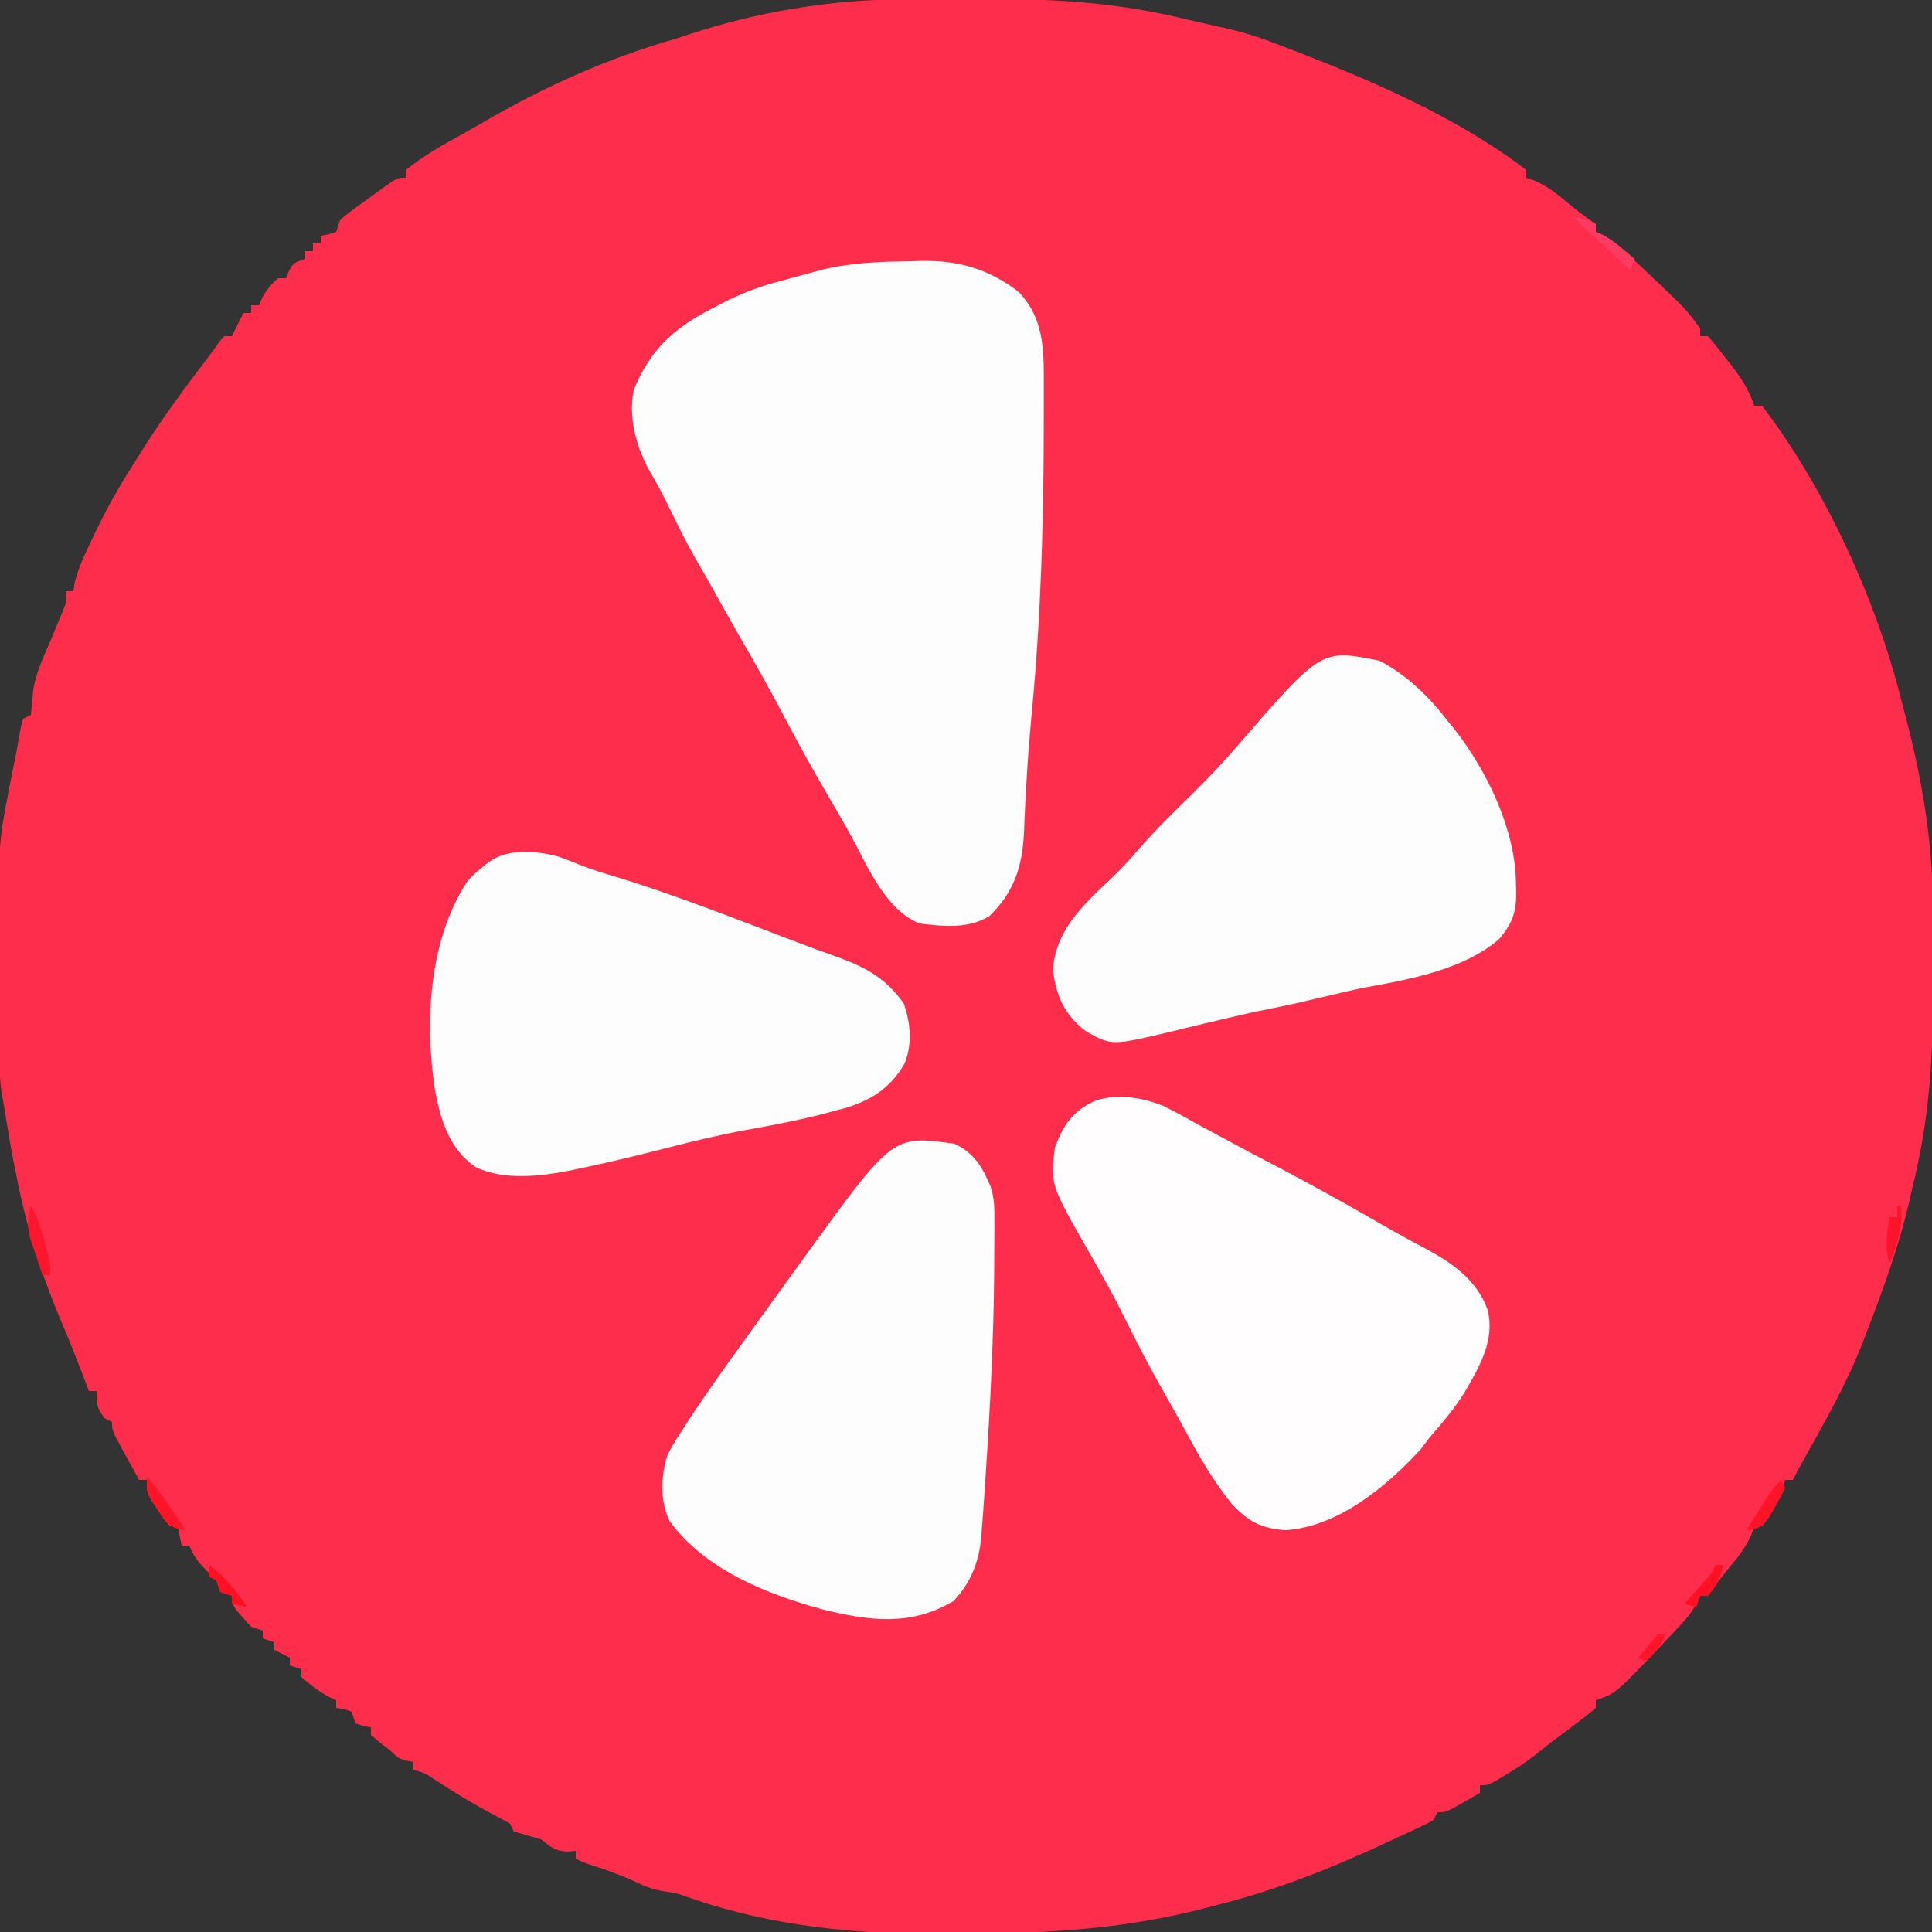
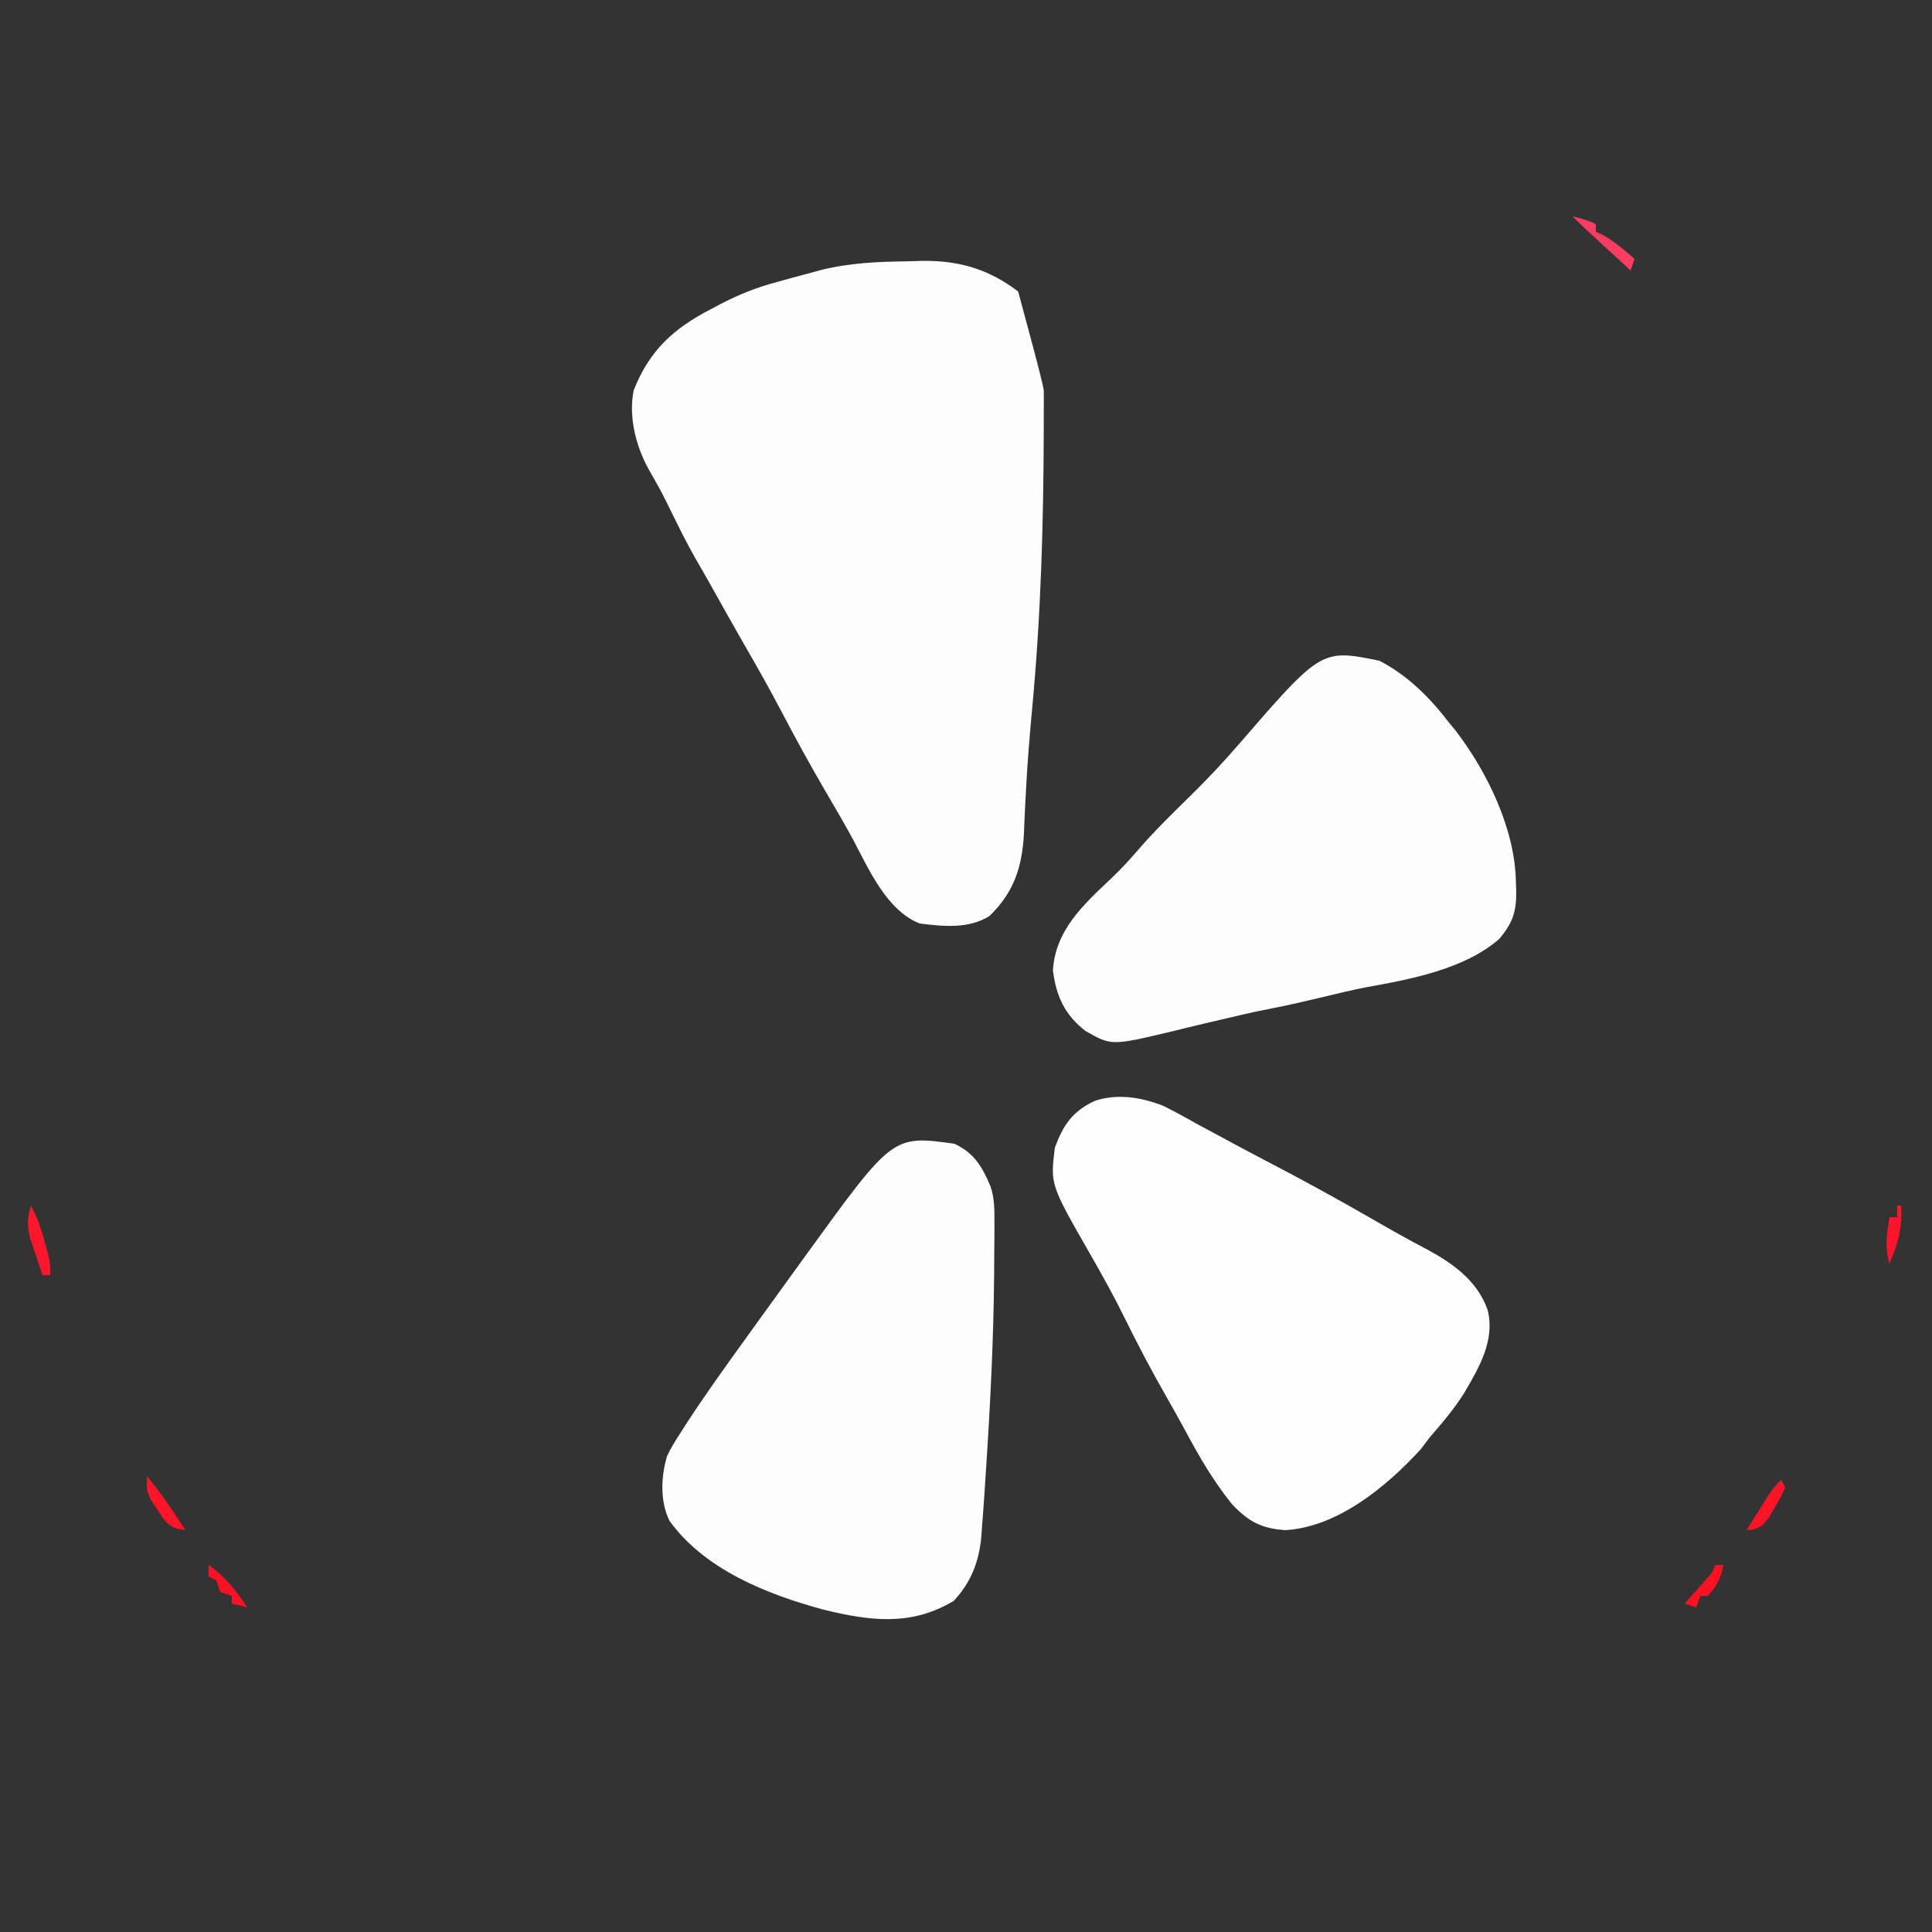
<svg xmlns="http://www.w3.org/2000/svg" version="1.1" width="500" height="500">
  <rect width="100%" height="100%" fill="#333333" stroke="none" />
-   <path d="M0 0 C1.24 -0.003 2.481 -0.007 3.759 -0.01 C6.379 -0.015 8.999 -0.017 11.618 -0.017 C15.584 -0.017 19.549 -0.038 23.514 -0.057 C40.758 -0.095 56.293 1.048 73.059 5.168 C74.494 5.496 75.93 5.821 77.367 6.145 C78.114 6.314 78.86 6.484 79.629 6.659 C81.076 6.987 82.524 7.313 83.972 7.634 C88.849 8.759 93.41 10.325 98.059 12.168 C98.8 12.452 99.541 12.736 100.304 13.029 C121.035 20.981 143.288 30.576 161.059 44.168 C161.059 44.828 161.059 45.488 161.059 46.168 C161.778 46.415 162.497 46.663 163.238 46.918 C166.355 48.299 168.567 49.992 171.184 52.168 C173.769 54.305 176.265 56.306 179.059 58.168 C179.059 58.828 179.059 59.488 179.059 60.168 C179.649 60.437 180.239 60.707 180.847 60.984 C183.057 62.167 184.621 63.405 186.449 65.109 C187.385 65.979 187.385 65.979 188.34 66.866 C189.314 67.789 189.314 67.789 190.309 68.73 C190.974 69.357 191.64 69.984 192.326 70.63 C202.48 80.274 202.48 80.274 206.059 85.168 C206.059 85.828 206.059 86.488 206.059 87.168 C206.719 87.168 207.379 87.168 208.059 87.168 C209.815 89.194 211.446 91.22 213.059 93.355 C213.51 93.934 213.961 94.512 214.426 95.107 C216.89 98.333 218.766 101.269 220.059 105.168 C220.719 105.168 221.379 105.168 222.059 105.168 C238.373 126.499 251.582 155.291 258.059 181.168 C258.395 182.44 258.731 183.713 259.078 185.023 C263.328 201.262 266.211 217.285 266.227 234.109 C266.23 235.35 266.233 236.59 266.237 237.868 C266.242 240.488 266.244 243.108 266.244 245.728 C266.244 249.693 266.264 253.658 266.283 257.623 C266.322 274.852 265.225 290.422 261.059 307.168 C260.794 308.354 260.53 309.54 260.258 310.762 C257.527 322.599 253.427 333.846 249.059 345.168 C248.684 346.154 248.684 346.154 248.302 347.159 C244.002 358.349 238.013 368.701 232.178 379.144 C231.445 380.47 230.737 381.812 230.059 383.168 C229.399 383.168 228.739 383.168 228.059 383.168 C227.811 384.034 227.564 384.9 227.309 385.793 C225.981 389.379 224.372 392.131 222.059 395.168 C221.399 395.168 220.739 395.168 220.059 395.168 C219.687 396.247 219.687 396.247 219.309 397.348 C217.927 400.464 216.235 402.677 214.059 405.293 C211.921 407.878 209.921 410.374 208.059 413.168 C207.399 413.168 206.739 413.168 206.059 413.168 C205.79 413.757 205.521 414.347 205.245 414.954 C204.053 417.179 202.799 418.753 201.082 420.594 C200.497 421.223 199.912 421.852 199.31 422.5 C198.691 423.153 198.072 423.807 197.434 424.48 C196.803 425.15 196.173 425.819 195.524 426.508 C184.167 438.465 184.167 438.465 179.059 440.168 C179.059 440.828 179.059 441.488 179.059 442.168 C177.03 443.873 174.998 445.469 172.871 447.043 C171.711 447.915 170.55 448.787 169.391 449.66 C168.823 450.084 168.255 450.508 167.67 450.945 C166.242 452.029 164.847 453.154 163.457 454.285 C161.017 456.201 158.531 457.824 155.871 459.418 C155.011 459.939 154.151 460.46 153.266 460.996 C151.059 462.168 151.059 462.168 149.059 462.168 C149.059 462.828 149.059 463.488 149.059 464.168 C147.603 465.006 146.144 465.839 144.684 466.668 C143.871 467.132 143.059 467.596 142.223 468.074 C140.059 469.168 140.059 469.168 138.059 469.168 C137.729 469.828 137.399 470.488 137.059 471.168 C135.344 472.158 135.344 472.158 133.121 473.191 C132.308 473.573 131.494 473.955 130.656 474.348 C129.799 474.742 128.942 475.137 128.059 475.543 C127.232 475.93 126.406 476.316 125.555 476.715 C111.005 483.5 96.682 489.275 81.059 493.168 C79.529 493.568 79.529 493.568 77.969 493.977 C58.304 499.071 39.861 500.425 19.635 500.518 C17.033 500.534 14.431 500.562 11.829 500.6 C-11.327 500.94 -33.859 498.884 -55.84 491.184 C-58.91 490.092 -58.91 490.092 -62.086 489.645 C-64.815 489.189 -66.782 488.494 -69.254 487.293 C-73.129 485.487 -77.019 484.068 -81.094 482.781 C-82.941 482.168 -82.941 482.168 -84.941 481.168 C-84.941 480.508 -84.941 479.848 -84.941 479.168 C-86.055 479.261 -86.055 479.261 -87.191 479.355 C-90.503 479.13 -91.349 478.15 -93.941 476.168 C-96.273 475.496 -98.606 474.829 -100.941 474.168 C-101.271 473.508 -101.601 472.848 -101.941 472.168 C-103.535 471.218 -105.168 470.333 -106.816 469.48 C-111.938 466.766 -116.789 463.772 -121.629 460.586 C-123.962 459.035 -123.962 459.035 -126.941 458.168 C-126.941 457.508 -126.941 456.848 -126.941 456.168 C-127.56 456.044 -128.179 455.92 -128.816 455.793 C-130.941 455.168 -130.941 455.168 -132.941 453.168 C-133.808 452.508 -134.674 451.848 -135.566 451.168 C-136.35 450.508 -137.134 449.848 -137.941 449.168 C-137.941 448.508 -137.941 447.848 -137.941 447.168 C-138.581 447.065 -139.22 446.962 -139.879 446.855 C-140.9 446.515 -140.9 446.515 -141.941 446.168 C-142.436 444.683 -142.436 444.683 -142.941 443.168 C-144.956 442.435 -144.956 442.435 -146.941 442.168 C-146.941 441.508 -146.941 440.848 -146.941 440.168 C-147.498 439.92 -148.055 439.673 -148.629 439.418 C-151.366 437.939 -153.618 436.233 -155.941 434.168 C-155.941 433.508 -155.941 432.848 -155.941 432.168 C-156.931 431.838 -157.921 431.508 -158.941 431.168 C-158.941 430.508 -158.941 429.848 -158.941 429.168 C-160.261 428.508 -161.581 427.848 -162.941 427.168 C-162.941 426.508 -162.941 425.848 -162.941 425.168 C-163.931 424.838 -164.921 424.508 -165.941 424.168 C-165.941 423.508 -165.941 422.848 -165.941 422.168 C-166.931 421.838 -167.921 421.508 -168.941 421.168 C-173.941 415.703 -173.941 415.703 -173.941 413.168 C-174.931 412.838 -175.921 412.508 -176.941 412.168 C-177.436 410.683 -177.436 410.683 -177.941 409.168 C-178.746 408.364 -179.55 407.559 -180.379 406.73 C-182.591 404.518 -183.783 403.01 -184.941 400.168 C-185.601 400.168 -186.261 400.168 -186.941 400.168 C-187.271 398.518 -187.601 396.868 -187.941 395.168 C-188.601 395.168 -189.261 395.168 -189.941 395.168 C-191.449 393.305 -191.449 393.305 -193.066 390.855 C-193.605 390.055 -194.144 389.254 -194.699 388.43 C-195.941 386.168 -195.941 386.168 -195.941 383.168 C-196.601 383.168 -197.261 383.168 -197.941 383.168 C-199.113 381.046 -200.279 378.92 -201.441 376.793 C-201.775 376.19 -202.109 375.586 -202.453 374.965 C-204.941 370.395 -204.941 370.395 -204.941 368.168 C-205.601 367.838 -206.261 367.508 -206.941 367.168 C-208.941 364.168 -208.941 364.168 -208.941 360.168 C-209.601 360.168 -210.261 360.168 -210.941 360.168 C-211.244 359.369 -211.547 358.57 -211.859 357.746 C-213.944 352.282 -216.059 346.85 -218.379 341.48 C-223.581 329.058 -227.478 316.406 -229.941 303.168 C-230.11 302.338 -230.279 301.508 -230.453 300.652 C-231.003 297.853 -231.478 295.046 -231.941 292.23 C-232.106 291.231 -232.271 290.232 -232.441 289.203 C-232.689 287.701 -232.689 287.701 -232.941 286.168 C-233.114 285.236 -233.286 284.304 -233.464 283.344 C-233.925 280.279 -234.075 277.406 -234.087 274.309 C-234.093 273.176 -234.099 272.044 -234.106 270.877 C-234.107 269.665 -234.108 268.452 -234.109 267.203 C-234.113 265.938 -234.116 264.672 -234.119 263.368 C-234.125 260.689 -234.127 258.011 -234.127 255.332 C-234.127 252.614 -234.134 249.896 -234.147 247.177 C-234.291 218.36 -234.291 218.36 -231.941 206.168 C-231.677 204.741 -231.677 204.741 -231.407 203.285 C-231.102 201.696 -230.781 200.11 -230.441 198.527 C-230.078 196.815 -229.75 195.095 -229.441 193.371 C-229.276 192.458 -229.111 191.546 -228.941 190.605 C-228.725 189.366 -228.725 189.366 -228.504 188.102 C-228.225 187.144 -228.225 187.144 -227.941 186.168 C-227.281 185.838 -226.621 185.508 -225.941 185.168 C-225.738 183.033 -225.536 180.898 -225.344 178.762 C-224.647 174.272 -222.752 170.307 -220.941 166.168 C-220.183 164.359 -219.433 162.546 -218.691 160.73 C-218.356 159.927 -218.021 159.124 -217.676 158.297 C-216.778 156.071 -216.778 156.071 -216.941 153.168 C-216.281 153.168 -215.621 153.168 -214.941 153.168 C-214.852 152.512 -214.764 151.856 -214.672 151.18 C-213.701 147.179 -212.029 143.683 -210.254 139.98 C-209.892 139.22 -209.529 138.46 -209.156 137.677 C-206.395 131.956 -203.379 126.512 -199.941 121.168 C-199.298 120.128 -198.655 119.087 -197.992 118.016 C-192.522 109.238 -186.47 100.963 -180.161 92.772 C-179.148 91.44 -178.176 90.077 -177.215 88.707 C-176.795 88.199 -176.374 87.691 -175.941 87.168 C-175.281 87.168 -174.621 87.168 -173.941 87.168 C-173.632 86.549 -173.323 85.93 -173.004 85.293 C-172.316 83.918 -171.629 82.543 -170.941 81.168 C-170.281 81.168 -169.621 81.168 -168.941 81.168 C-168.941 80.508 -168.941 79.848 -168.941 79.168 C-168.281 79.168 -167.621 79.168 -166.941 79.168 C-166.539 78.271 -166.539 78.271 -166.129 77.355 C-164.942 75.169 -163.845 73.755 -161.941 72.168 C-161.281 72.168 -160.621 72.168 -159.941 72.168 C-159.673 71.529 -159.405 70.889 -159.129 70.23 C-157.941 68.168 -157.941 68.168 -154.941 67.168 C-154.941 66.508 -154.941 65.848 -154.941 65.168 C-154.281 65.168 -153.621 65.168 -152.941 65.168 C-152.941 64.508 -152.941 63.848 -152.941 63.168 C-152.281 63.168 -151.621 63.168 -150.941 63.168 C-150.941 62.508 -150.941 61.848 -150.941 61.168 C-149.982 61.013 -149.982 61.013 -149.004 60.855 C-148.323 60.629 -147.643 60.402 -146.941 60.168 C-146.611 59.178 -146.281 58.188 -145.941 57.168 C-144.483 55.818 -144.483 55.818 -142.633 54.469 C-141.968 53.982 -141.304 53.496 -140.619 52.994 C-139.921 52.495 -139.223 51.995 -138.504 51.48 C-137.81 50.969 -137.116 50.458 -136.4 49.932 C-131.21 46.168 -131.21 46.168 -128.941 46.168 C-128.941 45.508 -128.941 44.848 -128.941 44.168 C-124.744 40.863 -120.372 38.193 -115.676 35.664 C-113.626 34.543 -111.598 33.382 -109.582 32.203 C-93.51 22.82 -76.857 15.238 -58.941 10.168 C-57.959 9.837 -56.977 9.505 -55.965 9.164 C-37.948 3.228 -18.928 0.018 0 0 Z " fill="#FE2D4B" transform="translate(233.941,-0.168)" />
-   <path d="M0 0 C1.169 -0.037 2.337 -0.075 3.541 -0.113 C13.074 -0.209 20.663 2.016 28.312 7.812 C34.894 14.559 34.97 22.514 34.945 31.5 C34.947 32.271 34.948 33.042 34.95 33.837 C34.952 36.35 34.946 38.862 34.938 41.375 C34.936 42.243 34.934 43.11 34.932 44.004 C34.871 67.886 34.189 91.627 31.965 115.413 C31.303 122.512 30.707 129.597 30.348 136.719 C30.277 138.033 30.206 139.347 30.133 140.701 C30.007 143.151 29.898 145.602 29.811 148.053 C29.348 156.707 27.237 163.334 20.875 169.438 C15.52 172.835 8.858 172.125 2.812 171.375 C-5.729 167.958 -10.293 157.437 -14.402 149.668 C-16.676 145.473 -19.09 141.367 -21.5 137.25 C-25.498 130.396 -29.309 123.473 -32.984 116.441 C-36.217 110.27 -39.653 104.235 -43.139 98.202 C-45.47 94.141 -47.752 90.051 -50.043 85.967 C-50.571 85.026 -50.571 85.026 -51.109 84.066 C-51.456 83.449 -51.802 82.831 -52.158 82.195 C-53.159 80.426 -54.178 78.668 -55.199 76.91 C-57.379 73.103 -59.318 69.188 -61.25 65.25 C-63.879 59.879 -63.879 59.879 -66.828 54.68 C-70.467 48.511 -72.623 40.484 -71.188 33.375 C-67.134 23.082 -60.845 17.349 -51.188 12.375 C-50.39 11.951 -49.592 11.527 -48.77 11.09 C-43.953 8.591 -39.448 6.784 -34.188 5.375 C-32.949 5.033 -31.71 4.692 -30.434 4.34 C-28.548 3.831 -28.548 3.831 -26.625 3.312 C-25.366 2.971 -24.106 2.629 -22.809 2.277 C-15.167 0.373 -7.844 0.094 0 0 Z " fill="#FEFDFD" transform="translate(235.188,67.625)" />
+   <path d="M0 0 C1.169 -0.037 2.337 -0.075 3.541 -0.113 C13.074 -0.209 20.663 2.016 28.312 7.812 C34.947 32.271 34.948 33.042 34.95 33.837 C34.952 36.35 34.946 38.862 34.938 41.375 C34.936 42.243 34.934 43.11 34.932 44.004 C34.871 67.886 34.189 91.627 31.965 115.413 C31.303 122.512 30.707 129.597 30.348 136.719 C30.277 138.033 30.206 139.347 30.133 140.701 C30.007 143.151 29.898 145.602 29.811 148.053 C29.348 156.707 27.237 163.334 20.875 169.438 C15.52 172.835 8.858 172.125 2.812 171.375 C-5.729 167.958 -10.293 157.437 -14.402 149.668 C-16.676 145.473 -19.09 141.367 -21.5 137.25 C-25.498 130.396 -29.309 123.473 -32.984 116.441 C-36.217 110.27 -39.653 104.235 -43.139 98.202 C-45.47 94.141 -47.752 90.051 -50.043 85.967 C-50.571 85.026 -50.571 85.026 -51.109 84.066 C-51.456 83.449 -51.802 82.831 -52.158 82.195 C-53.159 80.426 -54.178 78.668 -55.199 76.91 C-57.379 73.103 -59.318 69.188 -61.25 65.25 C-63.879 59.879 -63.879 59.879 -66.828 54.68 C-70.467 48.511 -72.623 40.484 -71.188 33.375 C-67.134 23.082 -60.845 17.349 -51.188 12.375 C-50.39 11.951 -49.592 11.527 -48.77 11.09 C-43.953 8.591 -39.448 6.784 -34.188 5.375 C-32.949 5.033 -31.71 4.692 -30.434 4.34 C-28.548 3.831 -28.548 3.831 -26.625 3.312 C-25.366 2.971 -24.106 2.629 -22.809 2.277 C-15.167 0.373 -7.844 0.094 0 0 Z " fill="#FEFDFD" transform="translate(235.188,67.625)" />
  <path d="M0 0 C5.107 2.376 7.214 5.962 9.355 11.066 C10.378 14.134 10.371 17.004 10.363 20.223 C10.365 21.252 10.365 21.252 10.367 22.301 C10.366 24.555 10.34 26.809 10.312 29.062 C10.302 30.655 10.293 32.248 10.283 33.84 C10.13 50.917 9.269 67.963 8.133 85 C8.009 86.858 7.891 88.716 7.773 90.574 C7.58 93.51 7.361 96.442 7.125 99.375 C7.071 100.164 7.017 100.953 6.961 101.765 C6.368 108.163 4.264 113.606 -0.188 118.312 C-11.223 124.934 -21.865 123.511 -33.963 120.552 C-48.522 116.605 -64.628 110.198 -73.723 97.617 C-76.217 92.506 -75.953 86.279 -74.379 80.863 C-73.397 78.781 -72.266 76.924 -71 75 C-70.441 74.121 -69.881 73.242 -69.305 72.336 C-64.559 65.055 -59.492 57.996 -54.407 50.95 C-52.924 48.894 -51.444 46.836 -49.965 44.777 C-46.655 40.176 -43.329 35.587 -40 31 C-39.4 30.171 -38.801 29.343 -38.183 28.489 C-15.936 -2.214 -15.936 -2.214 0 0 Z " fill="#FEFDFD" transform="translate(247,296)" />
  <path d="M0 0 C3.063 1.519 6.035 3.147 9.008 4.836 C11.027 5.922 13.048 7.006 15.07 8.086 C16.154 8.675 17.239 9.264 18.355 9.871 C20.996 11.3 23.652 12.698 26.316 14.082 C35.901 19.065 45.346 24.238 54.702 29.642 C59.221 32.252 63.757 34.791 68.383 37.211 C75.152 40.891 81.338 45.324 84.008 52.836 C85.952 60.674 81.9 67.542 78.052 74.16 C75.427 78.375 72.258 82.099 69.008 85.836 C68.245 86.847 67.482 87.857 66.695 88.898 C57.865 98.55 45.246 109.004 31.695 109.836 C25.51 109.441 22.127 107.631 17.895 103.172 C13.046 97.169 9.325 90.766 5.699 83.969 C4.102 81.011 2.453 78.091 0.786 75.172 C-3.019 68.497 -6.582 61.753 -9.963 54.855 C-12.728 49.259 -15.736 43.823 -18.848 38.414 C-29.186 20.388 -29.186 20.388 -27.992 10.836 C-25.818 4.976 -23.441 1.454 -17.711 -1.234 C-11.886 -3.226 -5.652 -2.199 0 0 Z " fill="#FFFDFD" transform="translate(300.992,286.164)" />
  <path d="M0 0 C7.32 3.798 13.022 9.516 18 16 C18.549 16.668 19.098 17.335 19.664 18.023 C27.932 28.783 35.139 43.687 35.312 57.312 C35.342 58.06 35.371 58.807 35.4 59.576 C35.461 64.866 34.529 67.831 31 72 C22.004 79.825 8.173 82.413 -3.281 84.473 C-7.048 85.203 -10.769 86.107 -14.5 87 C-18.988 88.07 -23.467 89.131 -28 90 C-32.447 90.855 -36.846 91.89 -41.25 92.938 C-42.725 93.284 -44.2 93.63 -45.676 93.977 C-48.408 94.619 -51.132 95.282 -53.855 95.961 C-69.336 99.641 -69.336 99.641 -76.062 95.832 C-81.437 91.656 -83.615 86.933 -84.5 80.188 C-83.918 69.711 -76.502 63.031 -69.352 56.273 C-66.962 53.999 -64.767 51.635 -62.617 49.133 C-58.132 43.923 -53.218 39.169 -48.316 34.355 C-44.209 30.293 -40.297 26.141 -36.528 21.764 C-15.027 -3.057 -15.027 -3.057 0 0 Z " fill="#FEFDFD" transform="translate(357,171)" />
-   <path d="M0 0 C1.815 0.681 3.619 1.389 5.414 2.121 C8.257 3.261 11.091 4.141 14.031 4.996 C30.216 9.901 46.004 16.231 61.812 22.215 C64.989 23.416 68.17 24.593 71.375 25.715 C79.046 28.46 84.416 31.268 89.156 37.996 C90.873 43.247 91.398 48.302 89.305 53.527 C85.584 59.96 80.431 63.187 73.361 65.172 C72.633 65.361 71.906 65.551 71.156 65.746 C69.984 66.062 69.984 66.062 68.788 66.385 C62.071 68.142 55.293 69.429 48.463 70.656 C41.616 71.911 34.897 73.512 28.156 75.246 C20.58 77.183 13.003 79.037 5.344 80.621 C4.566 80.789 3.789 80.956 2.988 81.129 C-4.778 82.685 -14.423 83.826 -21.781 80.246 C-28.381 75.576 -30.623 68.573 -32.117 60.906 C-34.943 43.207 -33.909 21.592 -23.781 6.246 C-21.93 4.285 -21.93 4.285 -20.156 2.871 C-19.566 2.389 -18.975 1.907 -18.367 1.41 C-13.268 -2.332 -5.86 -1.589 0 0 Z " fill="#FEFDFD" transform="translate(144.781,221.754)" />
  <path d="M0 0 C1.689 3.106 2.706 6.152 3.625 9.562 C3.885 10.513 4.146 11.463 4.414 12.441 C5 15 5 15 5 18 C4.34 18 3.68 18 3 18 C2.298 15.942 1.614 13.879 0.938 11.812 C0.555 10.664 0.172 9.515 -0.223 8.332 C-0.994 5.025 -0.961 3.209 0 0 Z " fill="#FE162D" transform="translate(8,312)" />
  <path d="M0 0 C2.169 0.506 4 1 6 2 C6 2.66 6 3.32 6 4 C6.536 4.227 7.072 4.454 7.625 4.688 C10.785 6.434 13.268 8.64 16 11 C15.67 11.99 15.34 12.98 15 14 C12.875 12.042 10.75 10.084 8.625 8.125 C8.022 7.569 7.418 7.014 6.797 6.441 C6.217 5.906 5.637 5.371 5.039 4.82 C4.505 4.328 3.971 3.836 3.42 3.329 C2.259 2.242 1.125 1.125 0 0 Z " fill="#FE3C61" transform="translate(407,56)" />
  <path d="M0 0 C3.711 4.424 6.846 9.174 10 14 C7.216 13.643 6.187 13.212 4.297 11.074 C3.531 9.893 3.531 9.893 2.75 8.688 C1.969 7.518 1.969 7.518 1.172 6.324 C0 4 0 4 0 0 Z " fill="#FF1428" transform="translate(38,382)" />
  <path d="M0 0 C0.33 0.66 0.66 1.32 1 2 C-0.074 4.348 -0.074 4.348 -1.688 7.062 C-2.207 7.961 -2.726 8.859 -3.262 9.785 C-5 12 -5 12 -7.207 12.809 C-7.799 12.872 -8.39 12.935 -9 13 C-7.878 11.206 -6.752 9.415 -5.625 7.625 C-4.999 6.627 -4.372 5.63 -3.727 4.602 C-2 2 -2 2 0 0 Z " fill="#FF1327" transform="translate(461,383)" />
  <path d="M0 0 C0.33 0 0.66 0 1 0 C1.363 5.802 0.257 9.64 -2 15 C-3.307 10.703 -2.66 7.398 -2 3 C-1.34 3 -0.68 3 0 3 C0 2.01 0 1.02 0 0 Z " fill="#FE142A" transform="translate(491,312)" />
  <path d="M0 0 C0.66 0 1.32 0 2 0 C1.403 3.342 0.264 5.464 -2 8 C-2.66 8 -3.32 8 -4 8 C-4.33 8.99 -4.66 9.98 -5 11 C-5.99 10.67 -6.98 10.34 -8 10 C-7.506 9.446 -7.013 8.891 -6.504 8.32 C-5.863 7.596 -5.223 6.871 -4.562 6.125 C-3.924 5.406 -3.286 4.686 -2.629 3.945 C-0.95 2.092 -0.95 2.092 0 0 Z " fill="#FF1123" transform="translate(444,405)" />
  <path d="M0 0 C4.413 3.152 7.008 6.555 10 11 C8.68 10.67 7.36 10.34 6 10 C6 9.34 6 8.68 6 8 C5.01 7.67 4.02 7.34 3 7 C2.67 6.01 2.34 5.02 2 4 C1.34 3.67 0.68 3.34 0 3 C0 2.01 0 1.02 0 0 Z " fill="#FF1022" transform="translate(54,405)" />
-   <path d="M0 0 C0.66 0 1.32 0 2 0 C0.707 2.884 -0.659 4.872 -3 7 C-3.66 6.67 -4.32 6.34 -5 6 C-3.384 3.959 -1.714 1.959 0 0 Z " fill="#FF1429" transform="translate(429,423)" />
</svg>